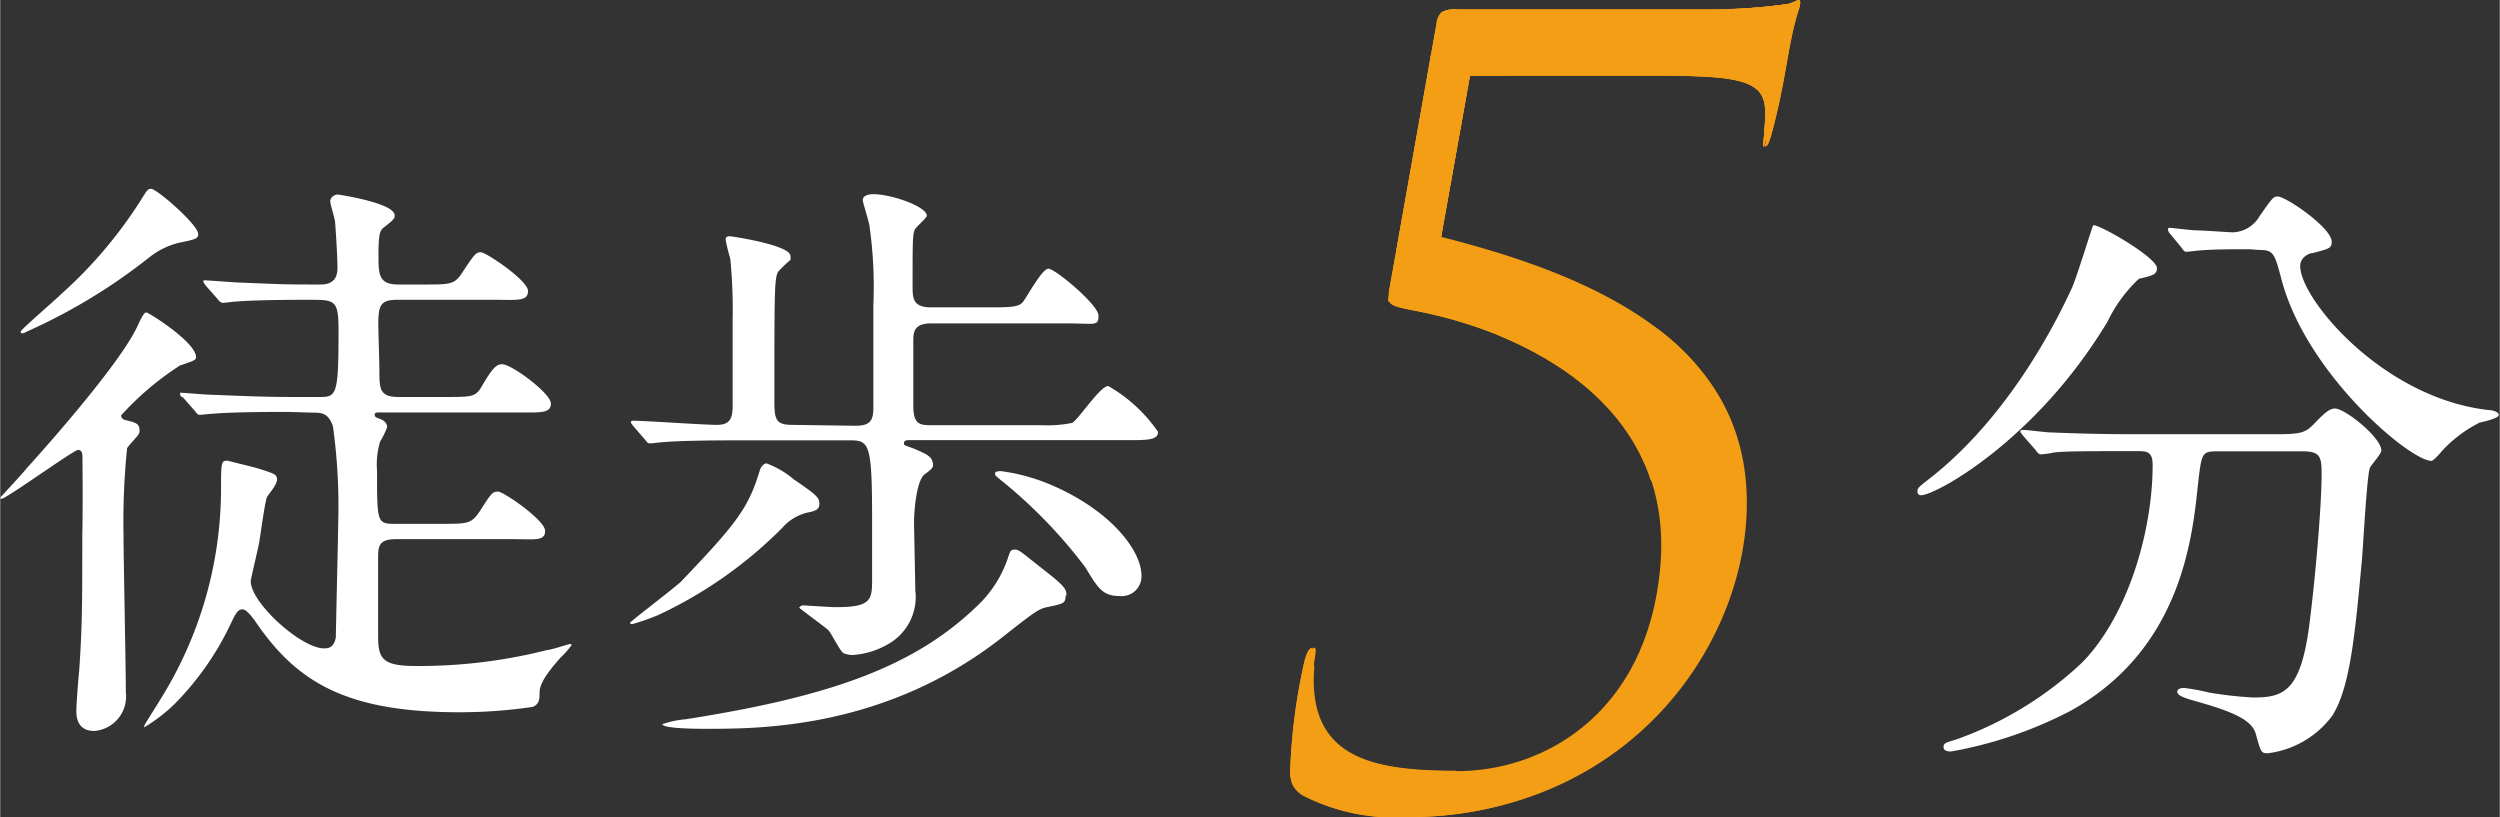
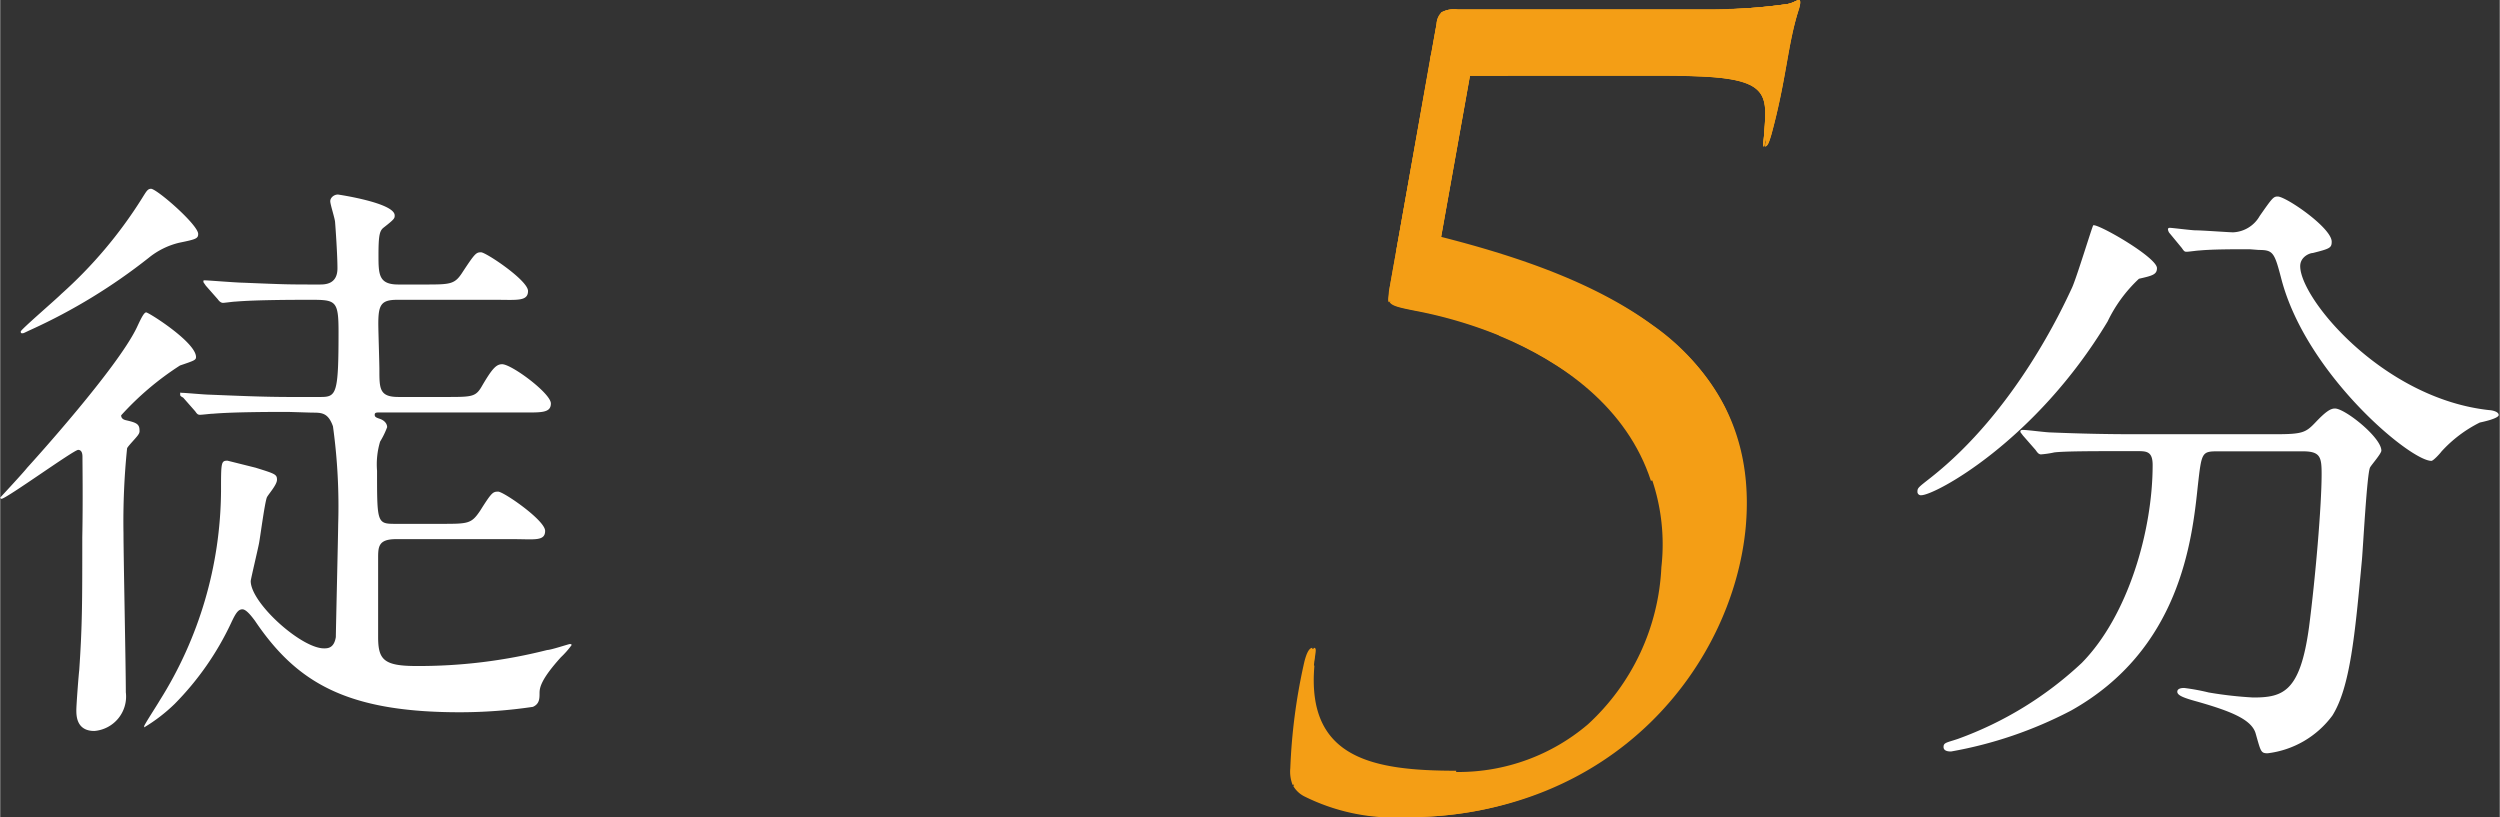
<svg xmlns="http://www.w3.org/2000/svg" width="49mm" height="16.02mm" viewBox="0 0 138.9 45.42">
  <rect x="0" y="0" width="138.9" height="45.42" fill="#333333" stroke="none" />
  <defs>
    <style>.cls-1{isolation:isolate;}.cls-2{fill:#fff;}.cls-3{mix-blend-mode:multiply;}.cls-4{fill:#f49e15;}</style>
  </defs>
  <g class="cls-1">
    <g id="レイヤー_2" data-name="レイヤー 2">
      <g id="ワク">
        <path class="cls-2" d="M4.57,25.4c0-.1,0-.4-.24-.4s-4,2.72-4.26,2.72A.08.08,0,0,1,0,27.65S1.32,26.23,1.49,26c.43-.47,5-5.53,6.09-7.78.19-.4.39-.86.53-.86s2.77,1.66,2.77,2.48c0,.17-.1.2-.89.47a16.27,16.27,0,0,0-3.27,2.77c0,.17.13.24.26.27.56.13.76.2.76.56a.32.32,0,0,1-.06.23c-.07.14-.57.63-.63.77a40.18,40.18,0,0,0-.2,4.73c0,1.25.13,7.44.13,8.83a1.92,1.92,0,0,1-1.75,2.15c-1,0-1-.86-1-1.16s.13-2,.16-2.21c.17-2.49.17-3.78.17-7.38C4.6,27.82,4.57,25.83,4.57,25.4ZM11,13c0,.26-.13.3-1.06.49a4.25,4.25,0,0,0-1.68.83,31.71,31.71,0,0,1-6.55,4c-.37.17-.4.2-.47.2s-.1,0-.1-.1,2-1.82,2.25-2.08a24.74,24.74,0,0,0,4.47-5.29c.27-.43.33-.56.53-.56C8.77,10.55,11,12.5,11,13Zm5,9.89c-.77,0-3,0-4.17.1-.14,0-.6.06-.73.06s-.17-.06-.27-.2l-.66-.75C10,22,10,22,10,21.89s0-.06.13-.06,1.26.1,1.46.1c1.52.06,3,.13,4.53.13H17.8c.89,0,1-.17,1-3.64,0-1.72-.16-1.76-1.55-1.76-.77,0-3,0-4.17.1-.13,0-.6.07-.7.07s-.2-.07-.29-.2l-.67-.76c-.1-.16-.13-.16-.13-.23s0-.06.13-.06,1.76.13,2.09.13c2.41.1,2.48.1,4.23.1.3,0,1,0,1-.9,0-.72-.1-2.18-.13-2.54,0-.2-.27-1-.27-1.19s.2-.37.43-.37c0,0,3.15.46,3.15,1.16,0,.16,0,.2-.63.69-.2.17-.27.4-.27,1.49s0,1.66,1.1,1.66h1.42c1.52,0,1.72,0,2.18-.73.66-1,.73-1.06,1-1.06s2.61,1.56,2.61,2.15-.63.49-1.79.49H22.07c-.9,0-1.06.27-1.06,1.33,0,.39.06,2.18.06,2.55,0,1.06,0,1.52,1.06,1.52h2.62c1.52,0,1.68,0,2.05-.66.53-.9.76-1.16,1.09-1.16.53,0,2.71,1.62,2.71,2.18s-.59.5-1.75.5H21.11c-.2,0-.3,0-.3.13s.1.16.3.23.39.23.39.46a4.58,4.58,0,0,1-.39.8,4.41,4.41,0,0,0-.17,1.62c0,2.88,0,2.95,1,2.95h2.55c1.52,0,1.69,0,2.18-.73.63-1,.7-1.06,1-1.06s2.61,1.59,2.61,2.18-.6.46-1.79.46H22c-1,0-1,.43-1,1.09v4.34c0,1.26.3,1.62,2.12,1.62a29,29,0,0,0,7.28-.89c.2,0,1.19-.33,1.25-.33s.1,0,.1.06a4.79,4.79,0,0,1-.59.67c-1.13,1.25-1.19,1.71-1.19,2s0,.6-.37.76a27.64,27.64,0,0,1-4.07.3c-6.28,0-9.06-1.65-11.38-5.09-.13-.17-.46-.63-.69-.63s-.37.2-.63.76a16.14,16.14,0,0,1-3.14,4.5A9.26,9.26,0,0,1,8,40.42s0,0,0-.07.73-1.19.86-1.42a22.12,22.12,0,0,0,3.41-11.61c0-1.62,0-1.72.36-1.72l1.56.39c1.09.34,1.19.37,1.19.67s-.53.86-.57,1c-.13.4-.36,2.18-.43,2.54s-.46,2-.46,2.09c0,1.22,2.81,3.74,4.07,3.74.2,0,.56,0,.66-.63,0-.3.13-5.82.13-6.25a32.39,32.39,0,0,0-.29-5.46c-.27-.76-.63-.76-1.16-.76Z" />
-         <path class="cls-2" d="M45.52,28c0,.26-.13.39-.69.49a2.66,2.66,0,0,0-1.36.83,24,24,0,0,1-6.91,4.86,12.42,12.42,0,0,1-1.43.5c-.06,0-.13,0-.13-.07s2.55-2,2.85-2.31c3.07-3.21,3.73-4.07,4.36-6.16,0-.06.17-.39.37-.39a5,5,0,0,1,1.52.89C45.39,27.52,45.52,27.65,45.52,28Zm2-4.34c.9,0,1-.36,1-1.06,0-1.85,0-3.77,0-5.65a23.65,23.65,0,0,0-.2-4.27c0-.27-.39-1.42-.39-1.56,0-.29.43-.33.56-.33,1.06,0,3,.7,3,1.19,0,.14-.6.63-.66.77-.13.29-.13.59-.13,3.17,0,.6,0,1.16,1,1.16h3.44c1.26,0,1.49-.07,1.69-.3s1.06-1.85,1.42-1.85,2.78,2,2.78,2.61-.2.43-1.79.43H51.74c-1,0-1,.53-1,1v3.57c0,1.06.36,1.09,1.05,1.09h6.06a7.16,7.16,0,0,0,1.72-.13c.36-.2,1.55-2.05,2-2.05A8.4,8.4,0,0,1,64.34,24c0,.46-.59.46-1.75.46H50.48c-.06,0-.26,0-.26.17s.1.1.76.39.79.4.86.77c0,.16,0,.23-.46.56s-.6,2-.6,2.71c0,.2.07,3.34.07,3.74a3,3,0,0,1-1.52,3,4.48,4.48,0,0,1-2,.6,1.47,1.47,0,0,1-.46-.1c-.2-.1-.69-1.13-.86-1.29S44.4,33.8,44.4,33.77s.13-.13.19-.13,1.56.1,1.86.1c1.88,0,2-.37,2-1.46s0-2.32,0-3.31c0-4.23-.13-4.5-1.19-4.5H41c-.59,0-3,0-4.17.1-.1,0-.59.07-.72.07s-.17-.07-.27-.2l-.66-.76c-.13-.17-.13-.17-.13-.23s.06-.07.13-.07c.66,0,3.9.23,4.66.23s.86-.43.86-1.09V17.79a29,29,0,0,0-.13-3.41,10.27,10.27,0,0,1-.26-1.06c0-.16.1-.19.23-.19s3.37.49,3.37,1.09a.63.63,0,0,1,0,.23,6.17,6.17,0,0,0-.69.66c-.2.4-.2,1.09-.2,7.25,0,1,.13,1.25,1,1.25Zm11.68,9.46c0,.4-.13.43-.93.6-.56.1-.76.26-2.58,1.69-6.48,5.09-13.46,5.09-16.47,5.09-.37,0-2.42,0-2.42-.26a5.36,5.36,0,0,1,1.29-.27c8.24-1.29,12.77-3,16.18-6.28A6.5,6.5,0,0,0,56,31c.13-.4.16-.46.39-.46s.33.13,1.52,1.06S59.25,32.71,59.25,33.07ZM63.42,32a1.1,1.1,0,0,1-1.23,1.12c-.92,0-1.19-.43-1.88-1.58a27.28,27.28,0,0,0-4.47-4.67c-.49-.4-.56-.43-.56-.56s.27-.13.33-.13a10.76,10.76,0,0,1,2.68.72C61.6,28.28,63.42,30.53,63.42,32Z" />
        <path class="cls-2" d="M119.85,14.9c0,.35-.24.42-1,.59a7.92,7.92,0,0,0-1.74,2.37c-4,6.66-9.59,9.66-10.36,9.66a.19.19,0,0,1-.21-.21c0-.2.07-.24.73-.76,4.71-3.7,7.36-9.49,7.85-10.54.25-.52,1.15-3.49,1.19-3.49C116.57,12.42,119.85,14.3,119.85,14.9Zm3.38,10.18c-.9,0-.9.07-1.11,1.92-.32,3.07-1,9.11-7.05,12.49a23,23,0,0,1-6.66,2.27c-.1,0-.42,0-.42-.25s.18-.24.8-.45a20,20,0,0,0,6.88-4.22c2.58-2.62,3.94-7.36,3.94-11,0-.77-.35-.77-.87-.77h-1c-1.29,0-3,0-3.59.07a5.31,5.31,0,0,1-.74.11c-.14,0-.21-.11-.31-.25l-.7-.8c-.1-.14-.14-.17-.14-.21s0-.1.14-.1c.25,0,1.29.14,1.54.14,1.71.07,3.14.1,4.78.1h7.63c1.57,0,1.75-.07,2.31-.66s.83-.77,1.08-.77c.56,0,2.58,1.61,2.58,2.34,0,.17-.56.8-.63.94-.17.35-.38,4.33-.45,5.13-.39,4.22-.66,7.08-1.64,8.65A5.26,5.26,0,0,1,126,41.86c-.38,0-.38-.1-.66-1.08-.21-.8-1.4-1.26-3.21-1.78-.77-.21-1.15-.35-1.15-.56s.31-.21.38-.21a11.84,11.84,0,0,1,1.36.25,21.59,21.59,0,0,0,2.48.28c1.67,0,2.61-.32,3.1-3.91.35-2.69.7-6.73.7-8.51,0-.94-.07-1.26-1.05-1.26ZM125,13.85c-.87,0-2.06,0-2.79.07-.11,0-.59.07-.7.07s-.14,0-.28-.21l-.66-.8a.4.4,0,0,1-.11-.25s0-.07.11-.07,1.22.14,1.43.14c.38,0,1.85.11,2.09.11a1.79,1.79,0,0,0,1.47-.91c.7-1,.76-1.08,1-1.08.46,0,3,1.74,3,2.51,0,.35-.11.39-1.05.63-.17,0-.7.21-.7.73,0,1.82,4.61,7.36,10.5,8,.11,0,.53.07.53.27s-.91.39-1.05.42a7.27,7.27,0,0,0-2.13,1.61c-.07.1-.45.52-.56.52-1.18,0-6.94-4.81-8.33-10.08-.39-1.5-.46-1.64-1.26-1.64Z" />
        <g class="cls-3">
          <path class="cls-4" d="M78,45.39a11.23,11.23,0,0,1-5.5-1.17,1.3,1.3,0,0,1-.73-1.41v-.08a32.35,32.35,0,0,1,.73-5.68c.16-.85.34-1,.47-1s.06,0,.08,0,0,.2,0,.42a4.73,4.73,0,0,0-.07.52c-.21,2.41.47,4,2.07,4.91.88.48,2.26,1,5.93,1a11.1,11.1,0,0,0,7.25-2.65,12.63,12.63,0,0,0,4.08-8.73,11.23,11.23,0,0,0-4.44-10.27,21.7,21.7,0,0,0-9.2-4c-1.5-.29-1.53-.35-1.41-1L79.85,1.3C80,.64,80.17.59,81,.59H94.75A31.9,31.9,0,0,0,99.23.28a1.88,1.88,0,0,0,.46-.16A.62.62,0,0,1,100,0a.05.05,0,0,1,0,0,.88.88,0,0,1-.06.47,21.93,21.93,0,0,0-.68,3c-.2,1.13-.43,2.4-.86,4l0,0c-.07.25-.16.57-.3.57l0,0c0-.06,0-.25,0-.46l0-.26c.1-1.15.17-2-.52-2.49s-2-.67-4.8-.67H81.67s0,0,0,0l-1.61,9s0,0,0,0c3.92,1,8.38,2.43,11.75,4.9a12.66,12.66,0,0,1,4,4.52,12,12,0,0,1,1.13,6.59A17.62,17.62,0,0,1,91.6,40.15,19,19,0,0,1,78,45.39" />
          <path class="cls-4" d="M78.86,13.85s0,.13,0,.15l1.26-.73-.07,0v-.08l-1.18.68" />
          <path class="cls-4" d="M97.29,2.34c1.41,1.73,1.45,2.67.78,5.8.17,0,.26-.36.35-.65.85-3.1.91-5.09,1.54-7,.08-.29.1-.46,0-.51a16,16,0,0,1-2.71,2.32" />
          <path class="cls-4" d="M72.92,36c-.23,0-.39.47-.5,1a32.16,32.16,0,0,0-.73,5.68,2,2,0,0,0,.13.94A6.08,6.08,0,0,1,73.71,43c-.83-1.06-1.75-3.09-.79-7" />
          <path class="cls-4" d="M100,0l0,0c-.18,0-.37.18-.72.23a31.27,31.27,0,0,1-4.48.3H81a1.47,1.47,0,0,0-.93.17c0,.11,1.43,1.64,1.43,1.64H97.29A16,16,0,0,0,100,0" />
-           <path class="cls-4" d="M87,42.37c4.33-2.44,8-7,7.56-14.74C94.07,19.3,83,15.81,79.21,15.09a21.41,21.41,0,0,0-2,1.7c.13.21.51.3,1.42.48,5.52,1.05,14.44,4.8,13.62,14.22-.71,8.08-6.38,11.36-11.29,11.36-4.69,0-8.44-.65-8-5.86.06-.7.2-1,0-1-1,3.92,0,6,.79,7,2.56,1.51,8.7,1.93,13.26-.64" />
          <path class="cls-4" d="M79.21,15.09A1.59,1.59,0,0,1,78.82,14c.62-4.14,1.91-10.79,1.93-10.88s.5-.58.75-.73c0,0-1.39-1.53-1.43-1.64a.93.93,0,0,0-.25.59L77.17,16.21c0,.28-.07.45,0,.58a21.41,21.41,0,0,1,2-1.7" />
          <path class="cls-4" d="M92.73,4.21c5.51,0,5.5.77,5.29,3.17,0,.4-.13.76,0,.76.67-3.13.63-4.07-.78-5.8H81.5c-.25.15-.71.51-.75.73l.92,1.14H92.73" />
          <path class="cls-4" d="M81.67,4.21l-.92-1.14c0,.09-1.31,6.74-1.93,10.88l1.24-.72,1.61-9" />
          <path class="cls-4" d="M80.06,13.23,78.82,14a1.59,1.59,0,0,0,.39,1.14c3.77.72,14.86,4.21,15.32,12.54C95,35.38,91.3,39.92,87,42.37c-4.56,2.57-10.7,2.15-13.26.64a6.08,6.08,0,0,0-1.89.66,1.49,1.49,0,0,0,.61.58A11.22,11.22,0,0,0,78,45.42c11.82,0,18.31-8.6,19-16.15.91-10.42-8.91-13.93-16.86-16" />
          <path class="cls-4" d="M79.21,15.09A1.59,1.59,0,0,1,78.82,14c.62-4.14,1.91-10.79,1.93-10.88s.5-.58.75-.73c0,0-1.39-1.53-1.43-1.64a.93.93,0,0,0-.25.59L77.17,16.21c0,.28-.07.45,0,.58a21.41,21.41,0,0,1,2-1.7" />
          <path class="cls-4" d="M81.67,4.21l-.92-1.14c0,.09-1.31,6.74-1.93,10.88l1.24-.72,1.61-9" />
          <path class="cls-4" d="M79.21,15.09a21.41,21.41,0,0,0-2,1.7c.13.21.51.3,1.42.48a24.9,24.9,0,0,1,4.68,1.38l.2-2.34a28.34,28.34,0,0,0-4.27-1.22" />
          <path class="cls-4" d="M83.48,16.31l-.2,2.34c3.55,1.46,7.12,4,8.45,8.07l2.52-.88c-1.27-5-6.56-8-10.77-9.53" />
          <path class="cls-4" d="M84.87,14.68l-1.42,1.61c4.21,1.55,9.53,4.54,10.8,9.56l2.4-.82c-1.32-5.54-6.42-8.48-11.78-10.35" />
-           <path class="cls-4" d="M80.06,13.23,78.82,14a1.59,1.59,0,0,0,.39,1.14,28.87,28.87,0,0,1,4.24,1.2l1.42-1.61c-1.61-.57-3.24-1-4.81-1.45" />
          <path class="cls-4" d="M73,37c.06-.7.2-1,0-1-1,3.92,0,6,.79,7a13,13,0,0,0,7,1.16l.12-1.33c-4.64,0-8.33-.68-7.88-5.85" />
-           <path class="cls-4" d="M73.71,43c-.83-1.06-1.75-3.09-.79-7-.23,0-.39.47-.5,1a32.16,32.16,0,0,0-.73,5.68,2,2,0,0,0,.13.94,1.49,1.49,0,0,0,.61.58A11.22,11.22,0,0,0,78,45.42h.12l.1-1.24A10.59,10.59,0,0,1,73.71,43" />
          <path class="cls-4" d="M97.29,2.34H93.4l-.16,1.88c5,0,5,.83,4.78,3.16,0,.4-.13.76,0,.76.67-3.13.63-4.07-.78-5.8" />
          <path class="cls-4" d="M81.5,2.34c-.25.15-.71.51-.75.73l.92,1.14h2.11l.16-1.87H81.5" />
          <path class="cls-4" d="M97.29,2.34c1.41,1.73,1.45,2.67.78,5.8.17,0,.26-.36.35-.65.85-3.1.91-5.09,1.54-7,.08-.29.1-.46,0-.51a16,16,0,0,1-2.71,2.32" />
          <path class="cls-4" d="M100,0l0,0c-.18,0-.37.18-.72.23a31.27,31.27,0,0,1-4.48.3H81a1.47,1.47,0,0,0-.93.17c0,.11,1.43,1.64,1.43,1.64H97.29A16,16,0,0,0,100,0" />
          <path class="cls-4" d="M100,0c-.18,0-.37.18-.72.23A26.32,26.32,0,0,1,96,.5l-.16,1.84h1.44A16,16,0,0,0,100,0l0,0" />
          <path class="cls-4" d="M80.75,3.07c0-.22.5-.58.75-.73,0,0-1.39-1.53-1.43-1.64a.93.93,0,0,0-.25.59l-.36,2h1.23c0-.16,0-.25.06-.26" />
          <path class="cls-4" d="M100,0l0,0c-.18,0-.37.18-.72.23a31.27,31.27,0,0,1-4.48.3H81a1.47,1.47,0,0,0-.93.17c0,.11,1.43,1.64,1.43,1.64H97.29A16,16,0,0,0,100,0" />
          <path class="cls-4" d="M92.73,4.21c5.51,0,5.5.77,5.29,3.17,0,.4-.13.76,0,.76.67-3.13.63-4.07-.78-5.8H81.5c-.25.15-.71.51-.75.73l.92,1.14H92.73" />
-           <path class="cls-4" d="M81.67,4.21l-.92-1.14c0,.09-1.31,6.74-1.93,10.88l1.24-.72,1.61-9" />
          <path class="cls-4" d="M77.58,13.92l1.24,0h0c.62-4.14,1.91-10.79,1.93-10.88H79.5L77.58,13.92" />
        </g>
      </g>
    </g>
  </g>
</svg>